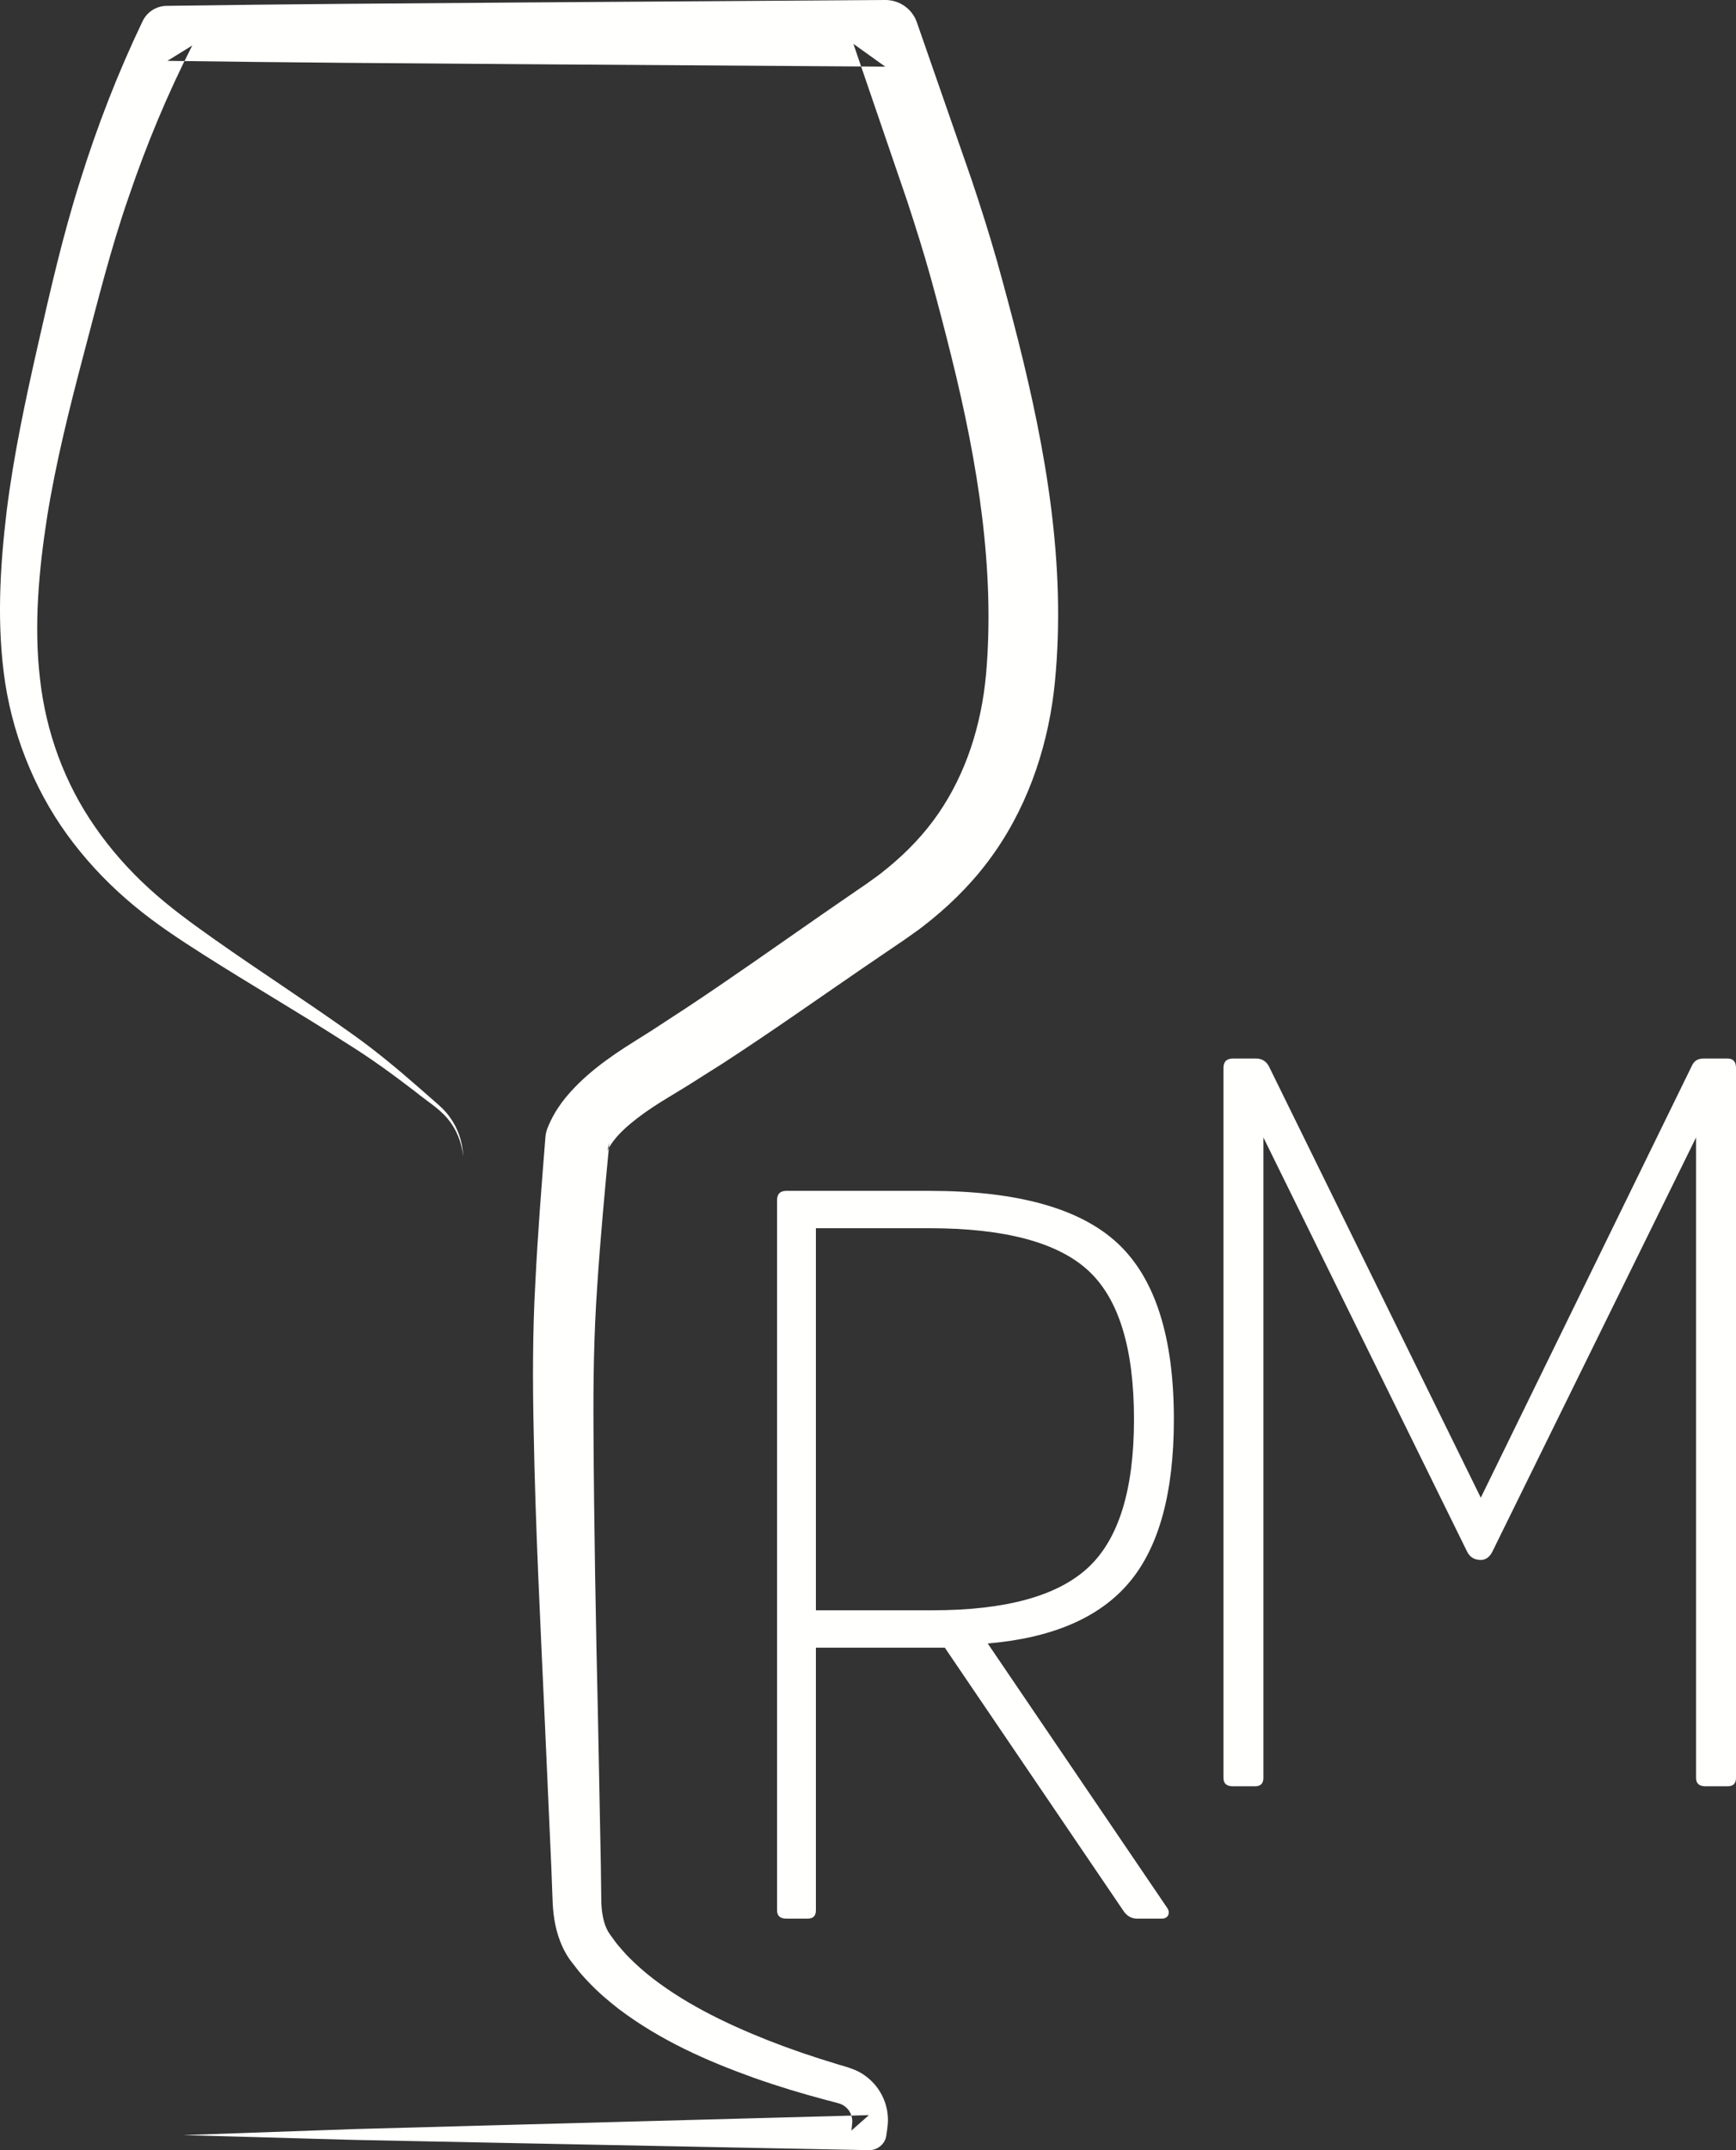
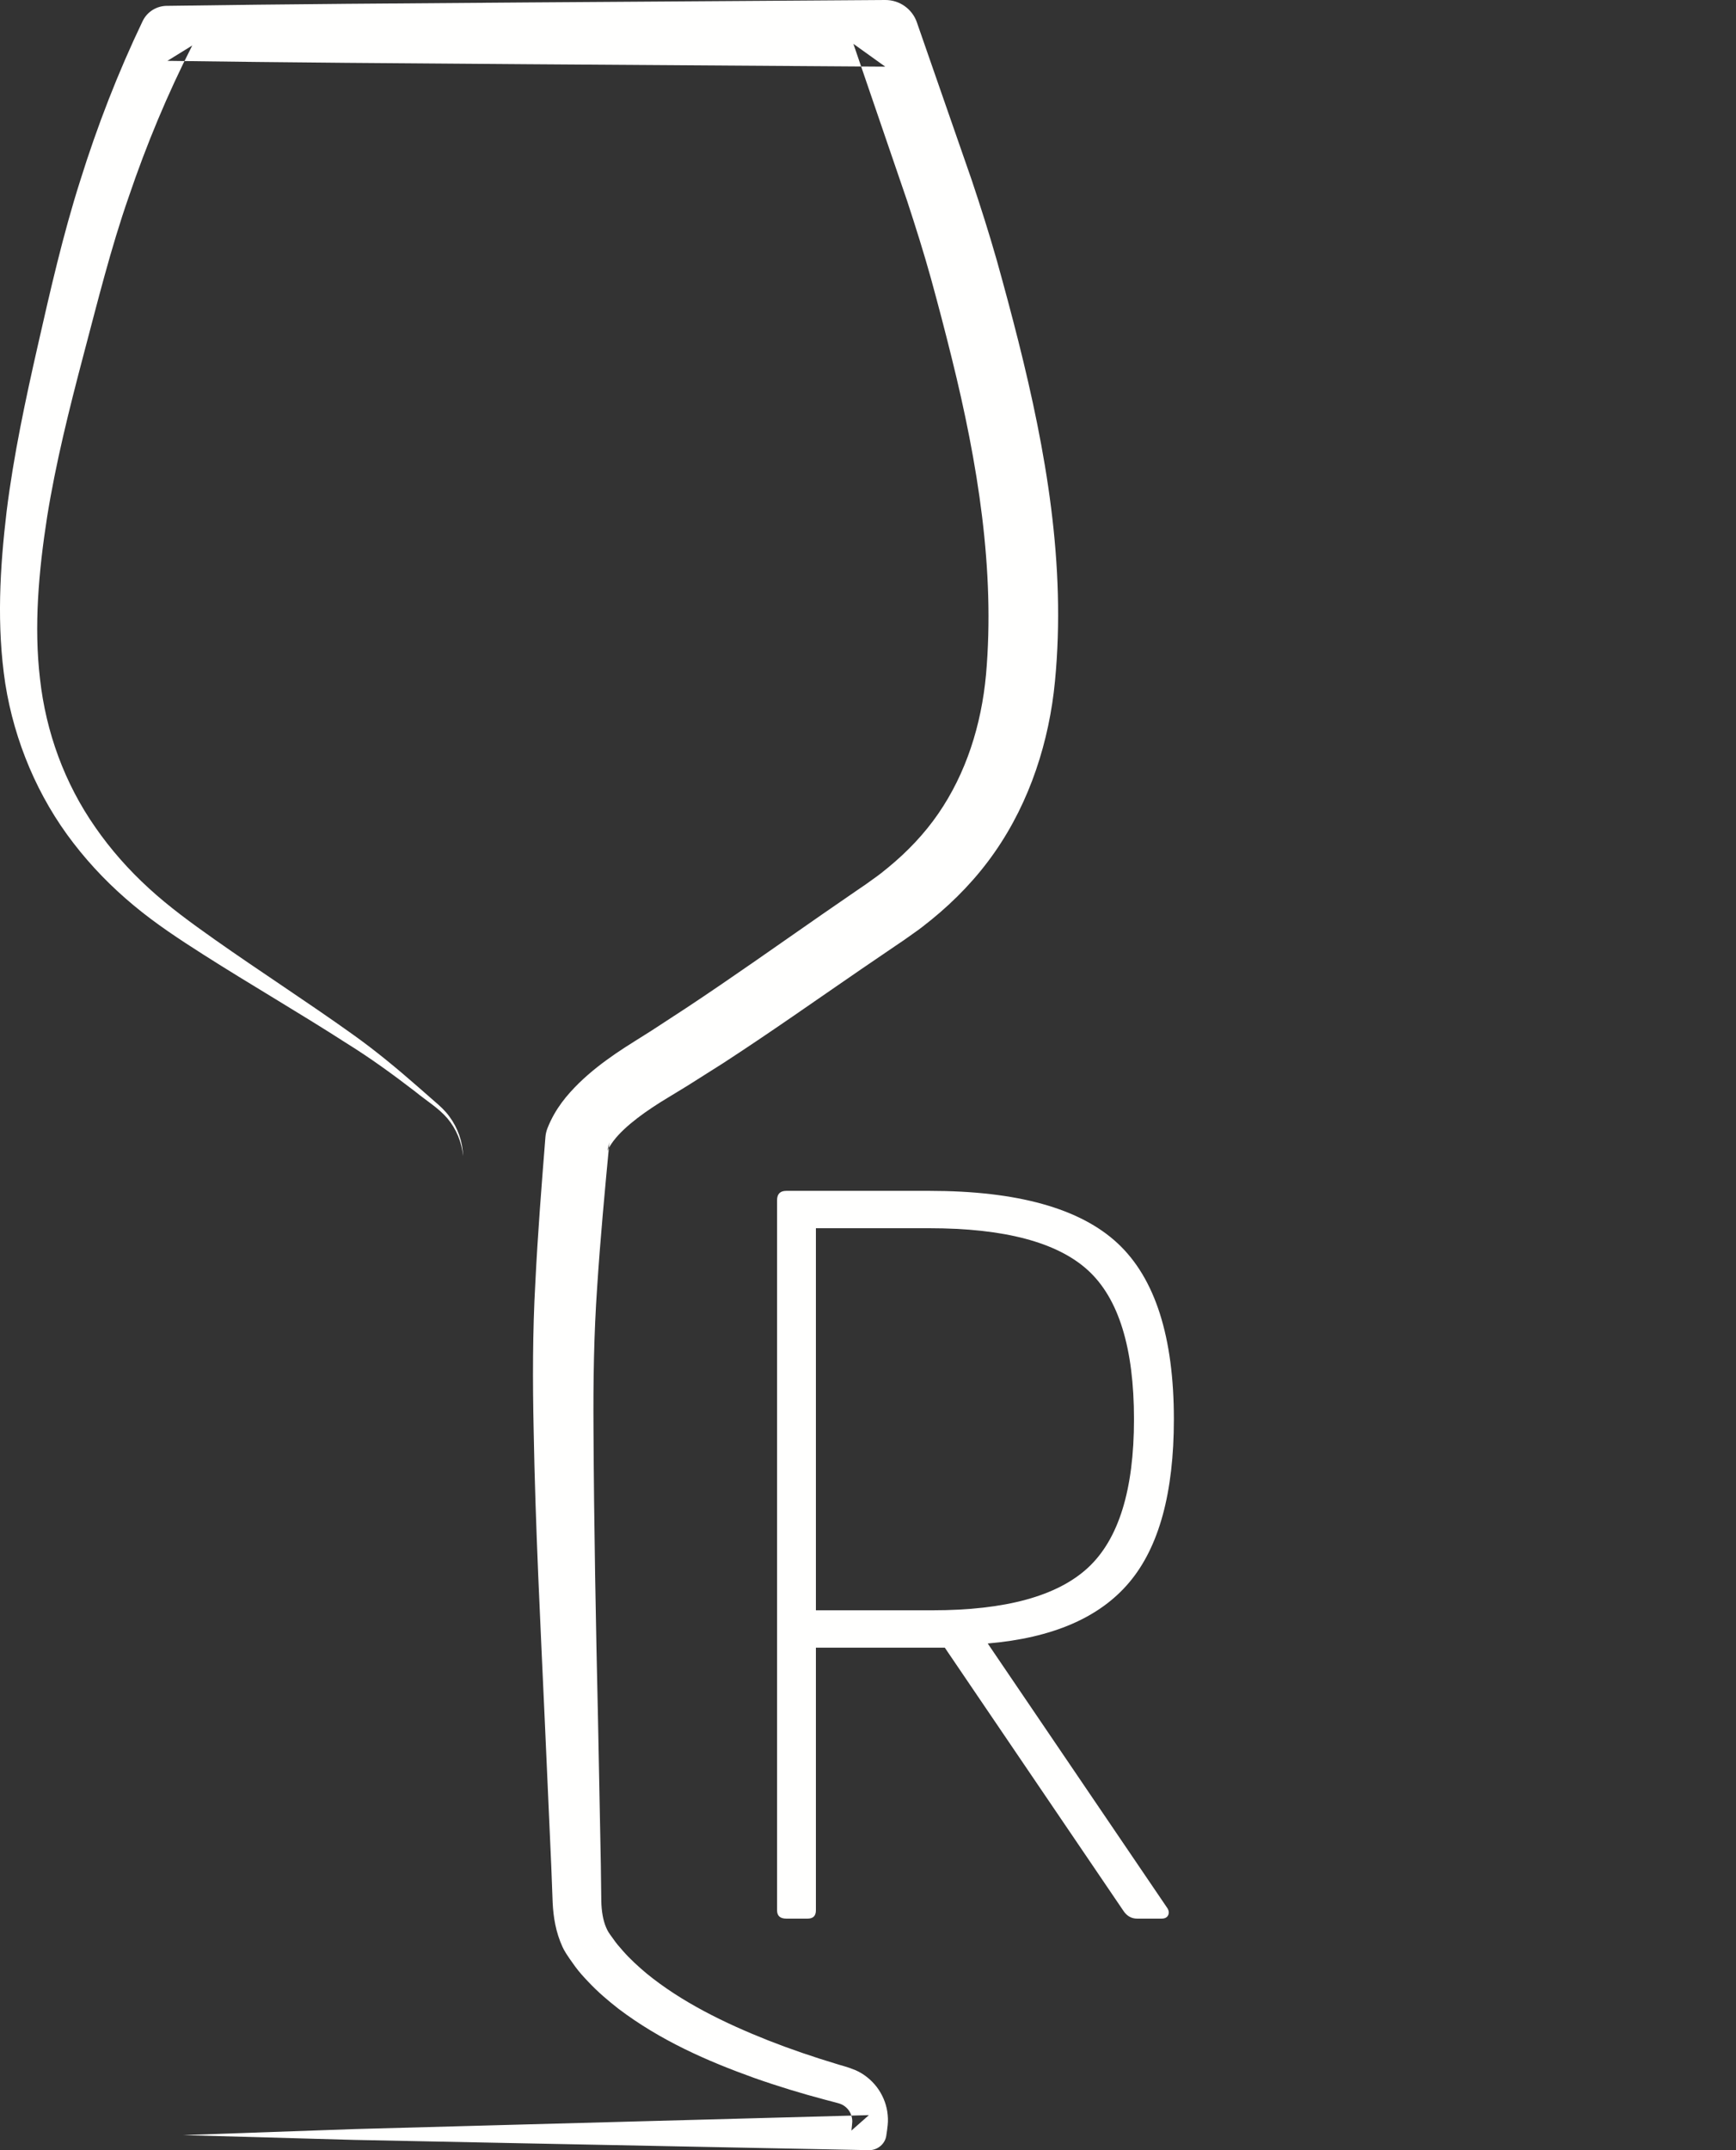
<svg xmlns="http://www.w3.org/2000/svg" width="105px" height="130px" viewBox="0 0 105 130">
  <rect x="0" y="0" width="105" height="130" fill="#333333" stroke="none" />
  <title>Group 8</title>
  <g id="Page-1" stroke="none" stroke-width="1" fill="none" fill-rule="evenodd">
    <g id="Large" transform="translate(-74, -24)" fill="#FFFFFE">
      <g id="FRONTE-BIGLIETTO-DA-VISITA-(1)" transform="translate(-25, -18)">
        <g id="Group-8" transform="translate(99, 42)">
          <path d="M56.401,97.359 C60.813,97.359 63.949,96.501 65.804,94.786 C67.66,93.069 68.588,90.077 68.588,85.81 C68.588,81.499 67.66,78.498 65.804,76.802 C63.949,75.108 60.752,74.259 56.216,74.259 L49.349,74.259 L49.349,97.359 L56.401,97.359 Z M56.216,72 C61.537,72 65.33,73.058 67.599,75.171 C69.867,77.284 71,80.83 71,85.81 C71,90.244 70.104,93.53 68.309,95.663 C66.517,97.799 63.66,99.032 59.742,99.366 L70.568,115.31 C70.692,115.476 70.723,115.634 70.661,115.781 C70.599,115.926 70.464,116 70.258,116 L68.774,116 C68.444,116 68.175,115.853 67.969,115.56 L57.145,99.618 L49.349,99.618 L49.349,115.498 C49.349,115.833 49.185,116 48.854,116 L47.555,116 C47.185,116 47,115.833 47,115.498 L47,72.566 C47,72.19 47.185,72 47.555,72 L56.216,72 Z" id="Fill-2" />
-           <path d="M88.738,93.816 L76.415,68.771 L76.415,107.498 C76.415,107.833 76.246,108 75.905,108 L74.573,108 C74.192,108 74,107.833 74,107.498 L74,64.566 C74,64.19 74.192,64 74.573,64 L75.97,64 C76.309,64 76.563,64.148 76.733,64.44 L89.564,90.551 L102.33,64.44 C102.458,64.148 102.691,64 103.03,64 L104.49,64 C104.829,64 105,64.19 105,64.566 L105,107.498 C105,107.833 104.829,108 104.49,108 L103.158,108 C102.775,108 102.585,107.833 102.585,107.498 L102.585,68.771 L90.263,93.816 C90.092,94.15 89.86,94.316 89.564,94.316 C89.182,94.316 88.906,94.15 88.738,93.816" id="Fill-4" />
-           <path d="M11.082,129.09 L21.451,128.725 L31.819,128.443 L52.555,127.882 L51.498,128.814 C51.513,128.65 51.544,128.407 51.547,128.31 C51.556,128.214 51.541,128.12 51.526,128.027 C51.489,127.842 51.404,127.669 51.284,127.525 C51.163,127.384 51.011,127.27 50.842,127.207 C50.755,127.167 50.25,127.043 49.924,126.955 C48.473,126.571 47.033,126.133 45.607,125.629 C42.766,124.609 39.944,123.371 37.406,121.45 C36.779,120.959 36.164,120.439 35.601,119.84 C35.317,119.543 35.038,119.24 34.79,118.9 C34.656,118.722 34.541,118.595 34.395,118.378 C34.254,118.162 34.129,117.94 34.024,117.714 C33.606,116.803 33.469,115.887 33.427,115.04 L33.343,112.833 L32.952,104.066 C32.69,98.213 32.382,92.355 32.278,86.466 C32.214,83.542 32.212,80.513 32.379,77.559 C32.525,74.597 32.757,71.662 32.99,68.739 C33.005,68.557 33.049,68.374 33.112,68.214 C33.584,67.019 34.309,66.184 35.018,65.484 C35.738,64.786 36.486,64.217 37.242,63.698 C37.617,63.441 38.009,63.192 38.375,62.962 L39.42,62.304 L41.496,60.949 C44.258,59.123 46.984,57.187 49.755,55.264 L51.842,53.826 L52.368,53.467 L52.828,53.136 C53.142,52.92 53.435,52.685 53.726,52.444 C54.887,51.49 55.917,50.408 56.752,49.194 C58.426,46.763 59.357,43.851 59.639,40.78 C60.192,34.494 59.144,28.013 57.562,21.637 C57.169,20.045 56.742,18.418 56.31,16.846 C55.874,15.276 55.38,13.71 54.865,12.141 L51.616,2.65 L53.541,4.029 L31.834,3.882 C24.597,3.831 17.362,3.781 10.126,3.679 L11.628,2.75 C10.132,5.684 8.861,8.739 7.795,11.877 C6.7,15.011 5.907,18.231 5.037,21.512 C4.179,24.765 3.37,28.004 2.847,31.271 C2.341,34.525 2.043,37.858 2.42,41.046 C2.775,44.248 3.901,47.357 5.77,50.026 C6.697,51.364 7.789,52.598 9.008,53.71 C10.221,54.823 11.569,55.803 12.955,56.782 C15.712,58.728 18.573,60.566 21.342,62.546 C22.731,63.535 24.049,64.631 25.323,65.747 L26.281,66.586 C26.599,66.856 26.931,67.157 27.181,67.507 C27.695,68.199 27.987,69.045 28.008,69.889 C27.93,69.048 27.589,68.242 27.053,67.608 C26.514,66.981 25.767,66.536 25.116,65.999 C23.769,64.965 22.408,63.973 20.973,63.083 C18.127,61.251 15.191,59.555 12.313,57.723 C10.884,56.812 9.432,55.863 8.091,54.745 C6.751,53.634 5.519,52.374 4.447,50.98 C2.293,48.197 0.873,44.826 0.32,41.338 C-0.213,37.823 -0.006,34.349 0.399,30.928 C0.826,27.505 1.546,24.153 2.296,20.849 C3.04,17.571 3.804,14.211 4.849,10.93 C5.875,7.643 7.126,4.411 8.625,1.281 C8.901,0.704 9.475,0.362 10.078,0.353 L10.126,0.353 C17.362,0.248 24.597,0.2 31.834,0.148 L53.541,0 C54.422,-0.006 55.177,0.556 55.453,1.34 L55.466,1.38 L58.764,10.861 C59.301,12.468 59.821,14.09 60.29,15.74 C60.75,17.389 61.182,18.995 61.599,20.648 C63.246,27.212 64.493,34.117 63.808,41.197 C63.466,44.77 62.318,48.441 60.159,51.53 C59.087,53.072 57.774,54.436 56.339,55.602 C55.98,55.895 55.616,56.18 55.237,56.441 L54.674,56.84 L54.157,57.19 L52.089,58.598 C49.332,60.489 46.576,62.437 43.719,64.292 L41.555,65.66 L40.456,66.329 C40.11,66.538 39.788,66.735 39.468,66.951 C38.834,67.371 38.238,67.818 37.747,68.28 C37.252,68.739 36.883,69.231 36.736,69.599 L36.858,69.074 C36.582,71.984 36.31,74.886 36.122,77.77 C35.92,80.664 35.878,83.496 35.897,86.427 C35.927,92.252 36.036,98.102 36.17,103.958 L36.341,112.751 L36.369,114.935 C36.381,115.547 36.475,116.106 36.661,116.537 C36.706,116.645 36.757,116.745 36.815,116.838 C36.867,116.928 36.989,117.082 37.074,117.202 C37.248,117.464 37.459,117.706 37.674,117.949 C38.1,118.437 38.595,118.886 39.111,119.321 C41.214,121.038 43.807,122.312 46.466,123.365 C47.8,123.889 49.167,124.356 50.551,124.773 C50.929,124.898 51.15,124.924 51.747,125.165 C52.255,125.388 52.697,125.749 53.029,126.18 C53.361,126.617 53.583,127.131 53.667,127.669 C53.706,127.94 53.721,128.214 53.691,128.483 C53.666,128.749 53.641,128.869 53.614,129.068 L53.611,129.095 C53.545,129.623 53.081,130.009 52.555,130 L31.819,129.589 L21.451,129.38 L11.082,129.09 Z" id="Fill-6" />
+           <path d="M11.082,129.09 L21.451,128.725 L31.819,128.443 L52.555,127.882 L51.498,128.814 C51.513,128.65 51.544,128.407 51.547,128.31 C51.556,128.214 51.541,128.12 51.526,128.027 C51.489,127.842 51.404,127.669 51.284,127.525 C51.163,127.384 51.011,127.27 50.842,127.207 C50.755,127.167 50.25,127.043 49.924,126.955 C48.473,126.571 47.033,126.133 45.607,125.629 C42.766,124.609 39.944,123.371 37.406,121.45 C36.779,120.959 36.164,120.439 35.601,119.84 C35.317,119.543 35.038,119.24 34.79,118.9 C34.254,118.162 34.129,117.94 34.024,117.714 C33.606,116.803 33.469,115.887 33.427,115.04 L33.343,112.833 L32.952,104.066 C32.69,98.213 32.382,92.355 32.278,86.466 C32.214,83.542 32.212,80.513 32.379,77.559 C32.525,74.597 32.757,71.662 32.99,68.739 C33.005,68.557 33.049,68.374 33.112,68.214 C33.584,67.019 34.309,66.184 35.018,65.484 C35.738,64.786 36.486,64.217 37.242,63.698 C37.617,63.441 38.009,63.192 38.375,62.962 L39.42,62.304 L41.496,60.949 C44.258,59.123 46.984,57.187 49.755,55.264 L51.842,53.826 L52.368,53.467 L52.828,53.136 C53.142,52.92 53.435,52.685 53.726,52.444 C54.887,51.49 55.917,50.408 56.752,49.194 C58.426,46.763 59.357,43.851 59.639,40.78 C60.192,34.494 59.144,28.013 57.562,21.637 C57.169,20.045 56.742,18.418 56.31,16.846 C55.874,15.276 55.38,13.71 54.865,12.141 L51.616,2.65 L53.541,4.029 L31.834,3.882 C24.597,3.831 17.362,3.781 10.126,3.679 L11.628,2.75 C10.132,5.684 8.861,8.739 7.795,11.877 C6.7,15.011 5.907,18.231 5.037,21.512 C4.179,24.765 3.37,28.004 2.847,31.271 C2.341,34.525 2.043,37.858 2.42,41.046 C2.775,44.248 3.901,47.357 5.77,50.026 C6.697,51.364 7.789,52.598 9.008,53.71 C10.221,54.823 11.569,55.803 12.955,56.782 C15.712,58.728 18.573,60.566 21.342,62.546 C22.731,63.535 24.049,64.631 25.323,65.747 L26.281,66.586 C26.599,66.856 26.931,67.157 27.181,67.507 C27.695,68.199 27.987,69.045 28.008,69.889 C27.93,69.048 27.589,68.242 27.053,67.608 C26.514,66.981 25.767,66.536 25.116,65.999 C23.769,64.965 22.408,63.973 20.973,63.083 C18.127,61.251 15.191,59.555 12.313,57.723 C10.884,56.812 9.432,55.863 8.091,54.745 C6.751,53.634 5.519,52.374 4.447,50.98 C2.293,48.197 0.873,44.826 0.32,41.338 C-0.213,37.823 -0.006,34.349 0.399,30.928 C0.826,27.505 1.546,24.153 2.296,20.849 C3.04,17.571 3.804,14.211 4.849,10.93 C5.875,7.643 7.126,4.411 8.625,1.281 C8.901,0.704 9.475,0.362 10.078,0.353 L10.126,0.353 C17.362,0.248 24.597,0.2 31.834,0.148 L53.541,0 C54.422,-0.006 55.177,0.556 55.453,1.34 L55.466,1.38 L58.764,10.861 C59.301,12.468 59.821,14.09 60.29,15.74 C60.75,17.389 61.182,18.995 61.599,20.648 C63.246,27.212 64.493,34.117 63.808,41.197 C63.466,44.77 62.318,48.441 60.159,51.53 C59.087,53.072 57.774,54.436 56.339,55.602 C55.98,55.895 55.616,56.18 55.237,56.441 L54.674,56.84 L54.157,57.19 L52.089,58.598 C49.332,60.489 46.576,62.437 43.719,64.292 L41.555,65.66 L40.456,66.329 C40.11,66.538 39.788,66.735 39.468,66.951 C38.834,67.371 38.238,67.818 37.747,68.28 C37.252,68.739 36.883,69.231 36.736,69.599 L36.858,69.074 C36.582,71.984 36.31,74.886 36.122,77.77 C35.92,80.664 35.878,83.496 35.897,86.427 C35.927,92.252 36.036,98.102 36.17,103.958 L36.341,112.751 L36.369,114.935 C36.381,115.547 36.475,116.106 36.661,116.537 C36.706,116.645 36.757,116.745 36.815,116.838 C36.867,116.928 36.989,117.082 37.074,117.202 C37.248,117.464 37.459,117.706 37.674,117.949 C38.1,118.437 38.595,118.886 39.111,119.321 C41.214,121.038 43.807,122.312 46.466,123.365 C47.8,123.889 49.167,124.356 50.551,124.773 C50.929,124.898 51.15,124.924 51.747,125.165 C52.255,125.388 52.697,125.749 53.029,126.18 C53.361,126.617 53.583,127.131 53.667,127.669 C53.706,127.94 53.721,128.214 53.691,128.483 C53.666,128.749 53.641,128.869 53.614,129.068 L53.611,129.095 C53.545,129.623 53.081,130.009 52.555,130 L31.819,129.589 L21.451,129.38 L11.082,129.09 Z" id="Fill-6" />
        </g>
      </g>
    </g>
  </g>
</svg>